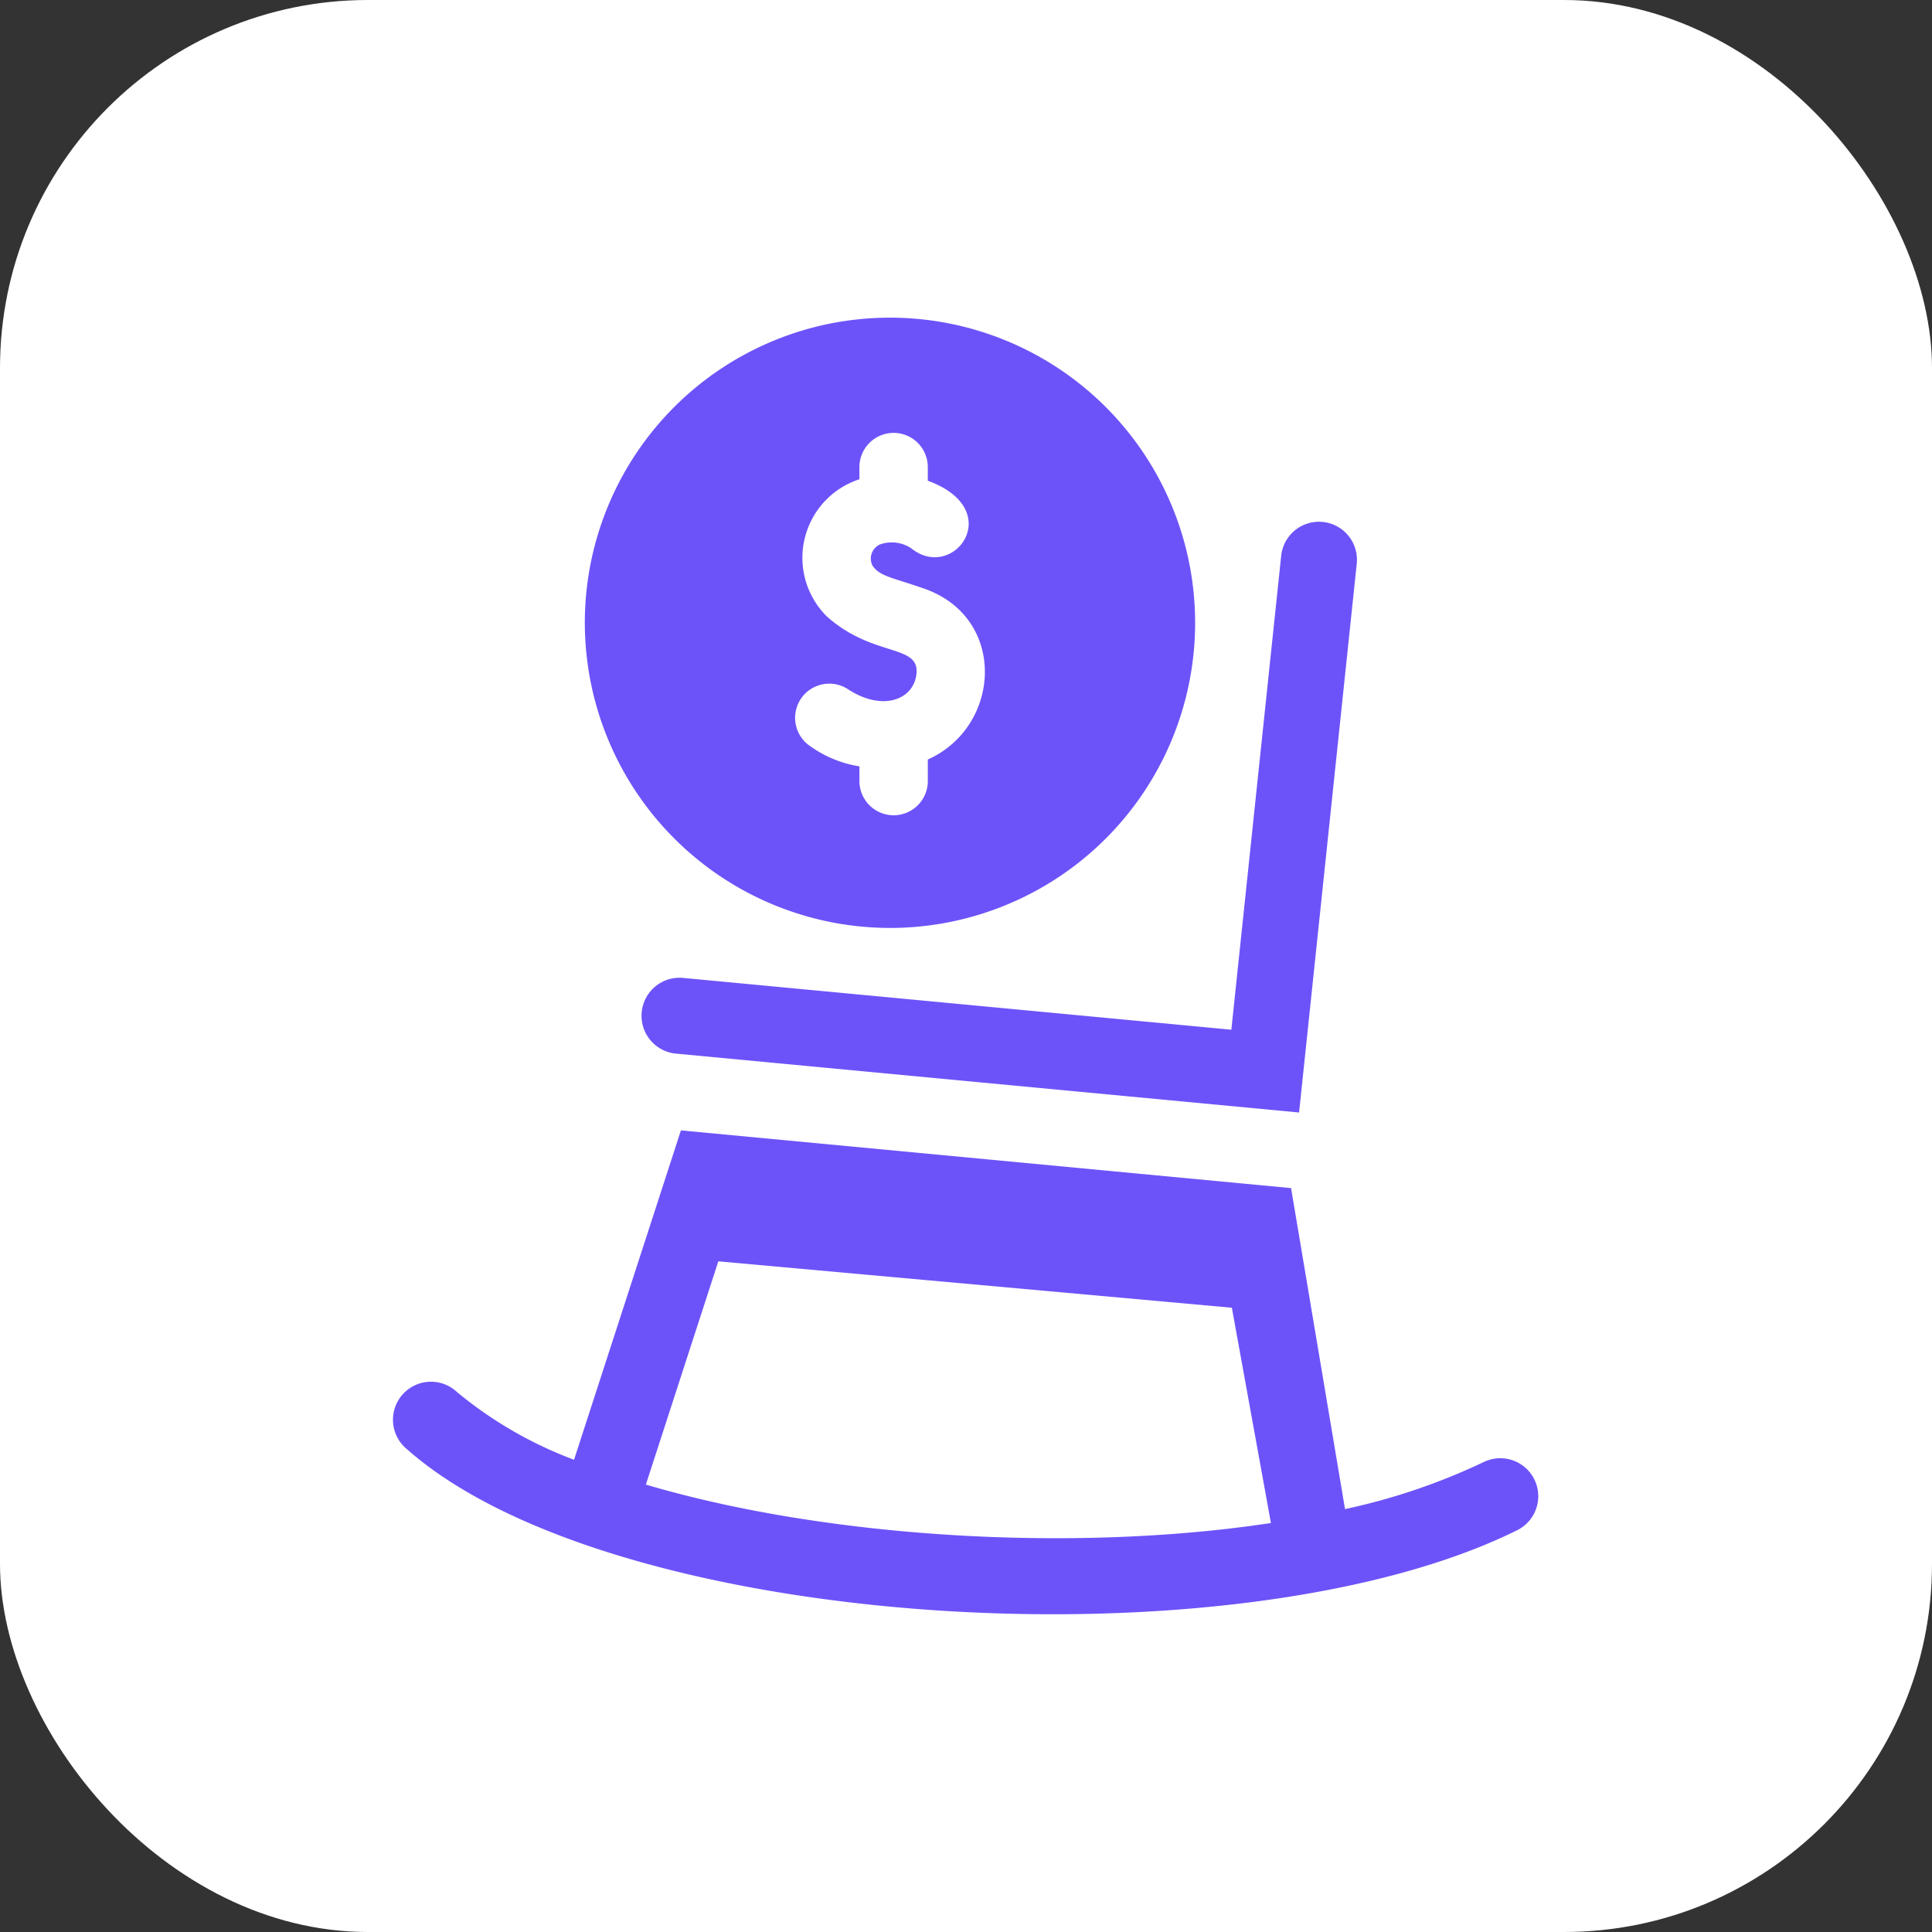
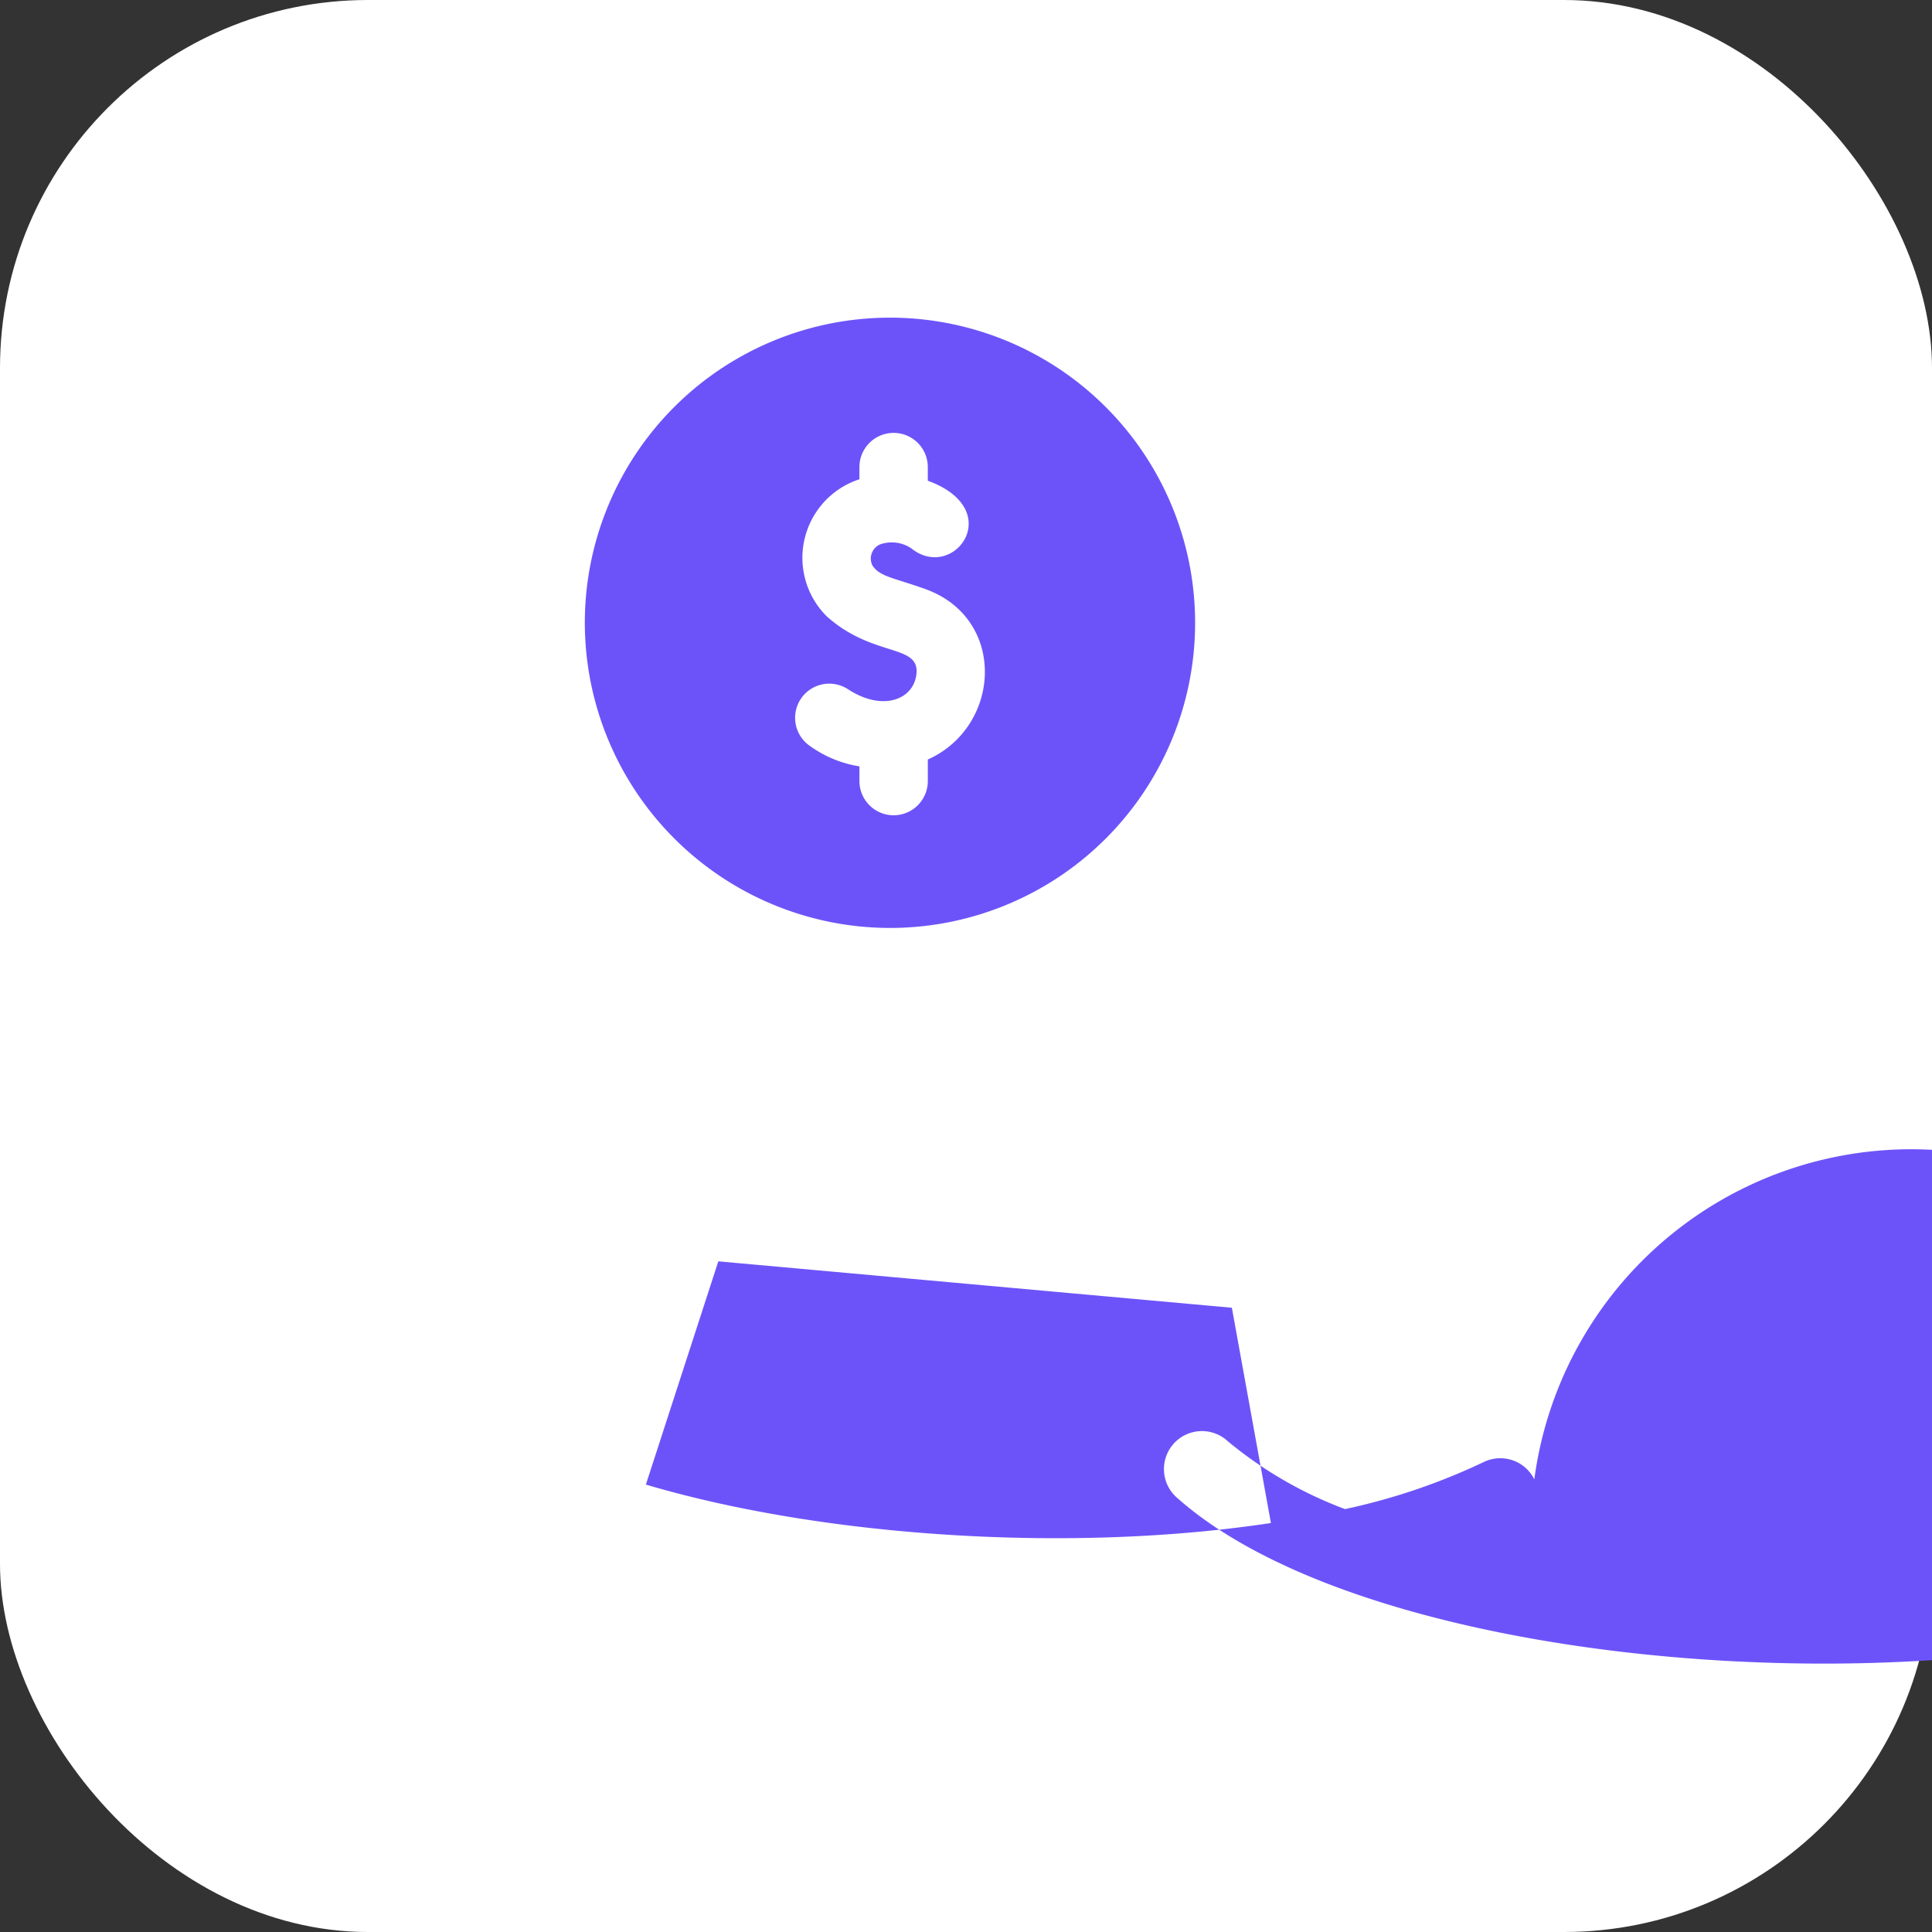
<svg xmlns="http://www.w3.org/2000/svg" width="105" height="105" viewBox="0 0 105 105">
  <rect x="0" y="0" width="105" height="105" fill="#333333" stroke="none" />
  <g id="Group_33246" data-name="Group 33246" transform="translate(-1329 -32263)">
    <rect id="Rectangle_25023" data-name="Rectangle 25023" width="105" height="105" rx="20" transform="translate(1329 32263)" fill="#fff" />
    <g id="pension" transform="translate(1320.387 32280.264)">
-       <path id="Path_13558" data-name="Path 13558" d="M92,339.887a2.064,2.064,0,0,0-2.767-.933,34.2,34.2,0,0,1-7.521,2.549l-2.932-17.445-33.161-3.137-5.808,17.9a22.05,22.05,0,0,1-6.37-3.687,2.065,2.065,0,1,0-2.742,3.087c11.241,9.984,45.192,11.951,60.367,4.431A2.064,2.064,0,0,0,92,339.887Zm-48.285.283,3.937-12.132,27.91,2.522,2.123,11.7c-10.8,1.634-24.226.793-33.97-2.089Z" transform="translate(0 -276.751)" fill="#6c53f9" />
-       <path id="Path_13559" data-name="Path 13559" d="M127.919,107.066a2.065,2.065,0,0,0,1.831,2.459l33.865,3.2L166.749,82.9a2.064,2.064,0,1,0-4.106-.432l-2.709,25.758-29.8-2.816A2.063,2.063,0,0,0,127.919,107.066Z" transform="translate(-84.4 -69.527)" fill="#6c53f9" />
+       <path id="Path_13558" data-name="Path 13558" d="M92,339.887a2.064,2.064,0,0,0-2.767-.933,34.2,34.2,0,0,1-7.521,2.549a22.05,22.05,0,0,1-6.37-3.687,2.065,2.065,0,1,0-2.742,3.087c11.241,9.984,45.192,11.951,60.367,4.431A2.064,2.064,0,0,0,92,339.887Zm-48.285.283,3.937-12.132,27.91,2.522,2.123,11.7c-10.8,1.634-24.226.793-33.97-2.089Z" transform="translate(0 -276.751)" fill="#6c53f9" />
      <path id="Path_13560" data-name="Path 13560" d="M122.073,33.168a16.584,16.584,0,1,0-16.585-16.584A16.6,16.6,0,0,0,122.073,33.168Zm-4.855-12.436a1.858,1.858,0,0,1,2.572-.538c1.839,1.2,3.483.6,3.706-.72.3-1.792-2.281-.942-4.853-3.234a4.488,4.488,0,0,1,1.769-7.457V8.121a1.858,1.858,0,0,1,3.716,0v.741c4.322,1.581,1.4,5.512-.887,3.683h0a1.9,1.9,0,0,0-1.713-.219.842.842,0,0,0-.412,1.138c.408.612,1.072.647,2.84,1.272,4.5,1.592,4.172,7.488.173,9.278v1.172a1.858,1.858,0,0,1-3.716,0v-.8a6.274,6.274,0,0,1-2.656-1.084A1.858,1.858,0,0,1,117.218,20.733Z" transform="translate(-65.091)" fill="#6c53f9" />
    </g>
  </g>
</svg>